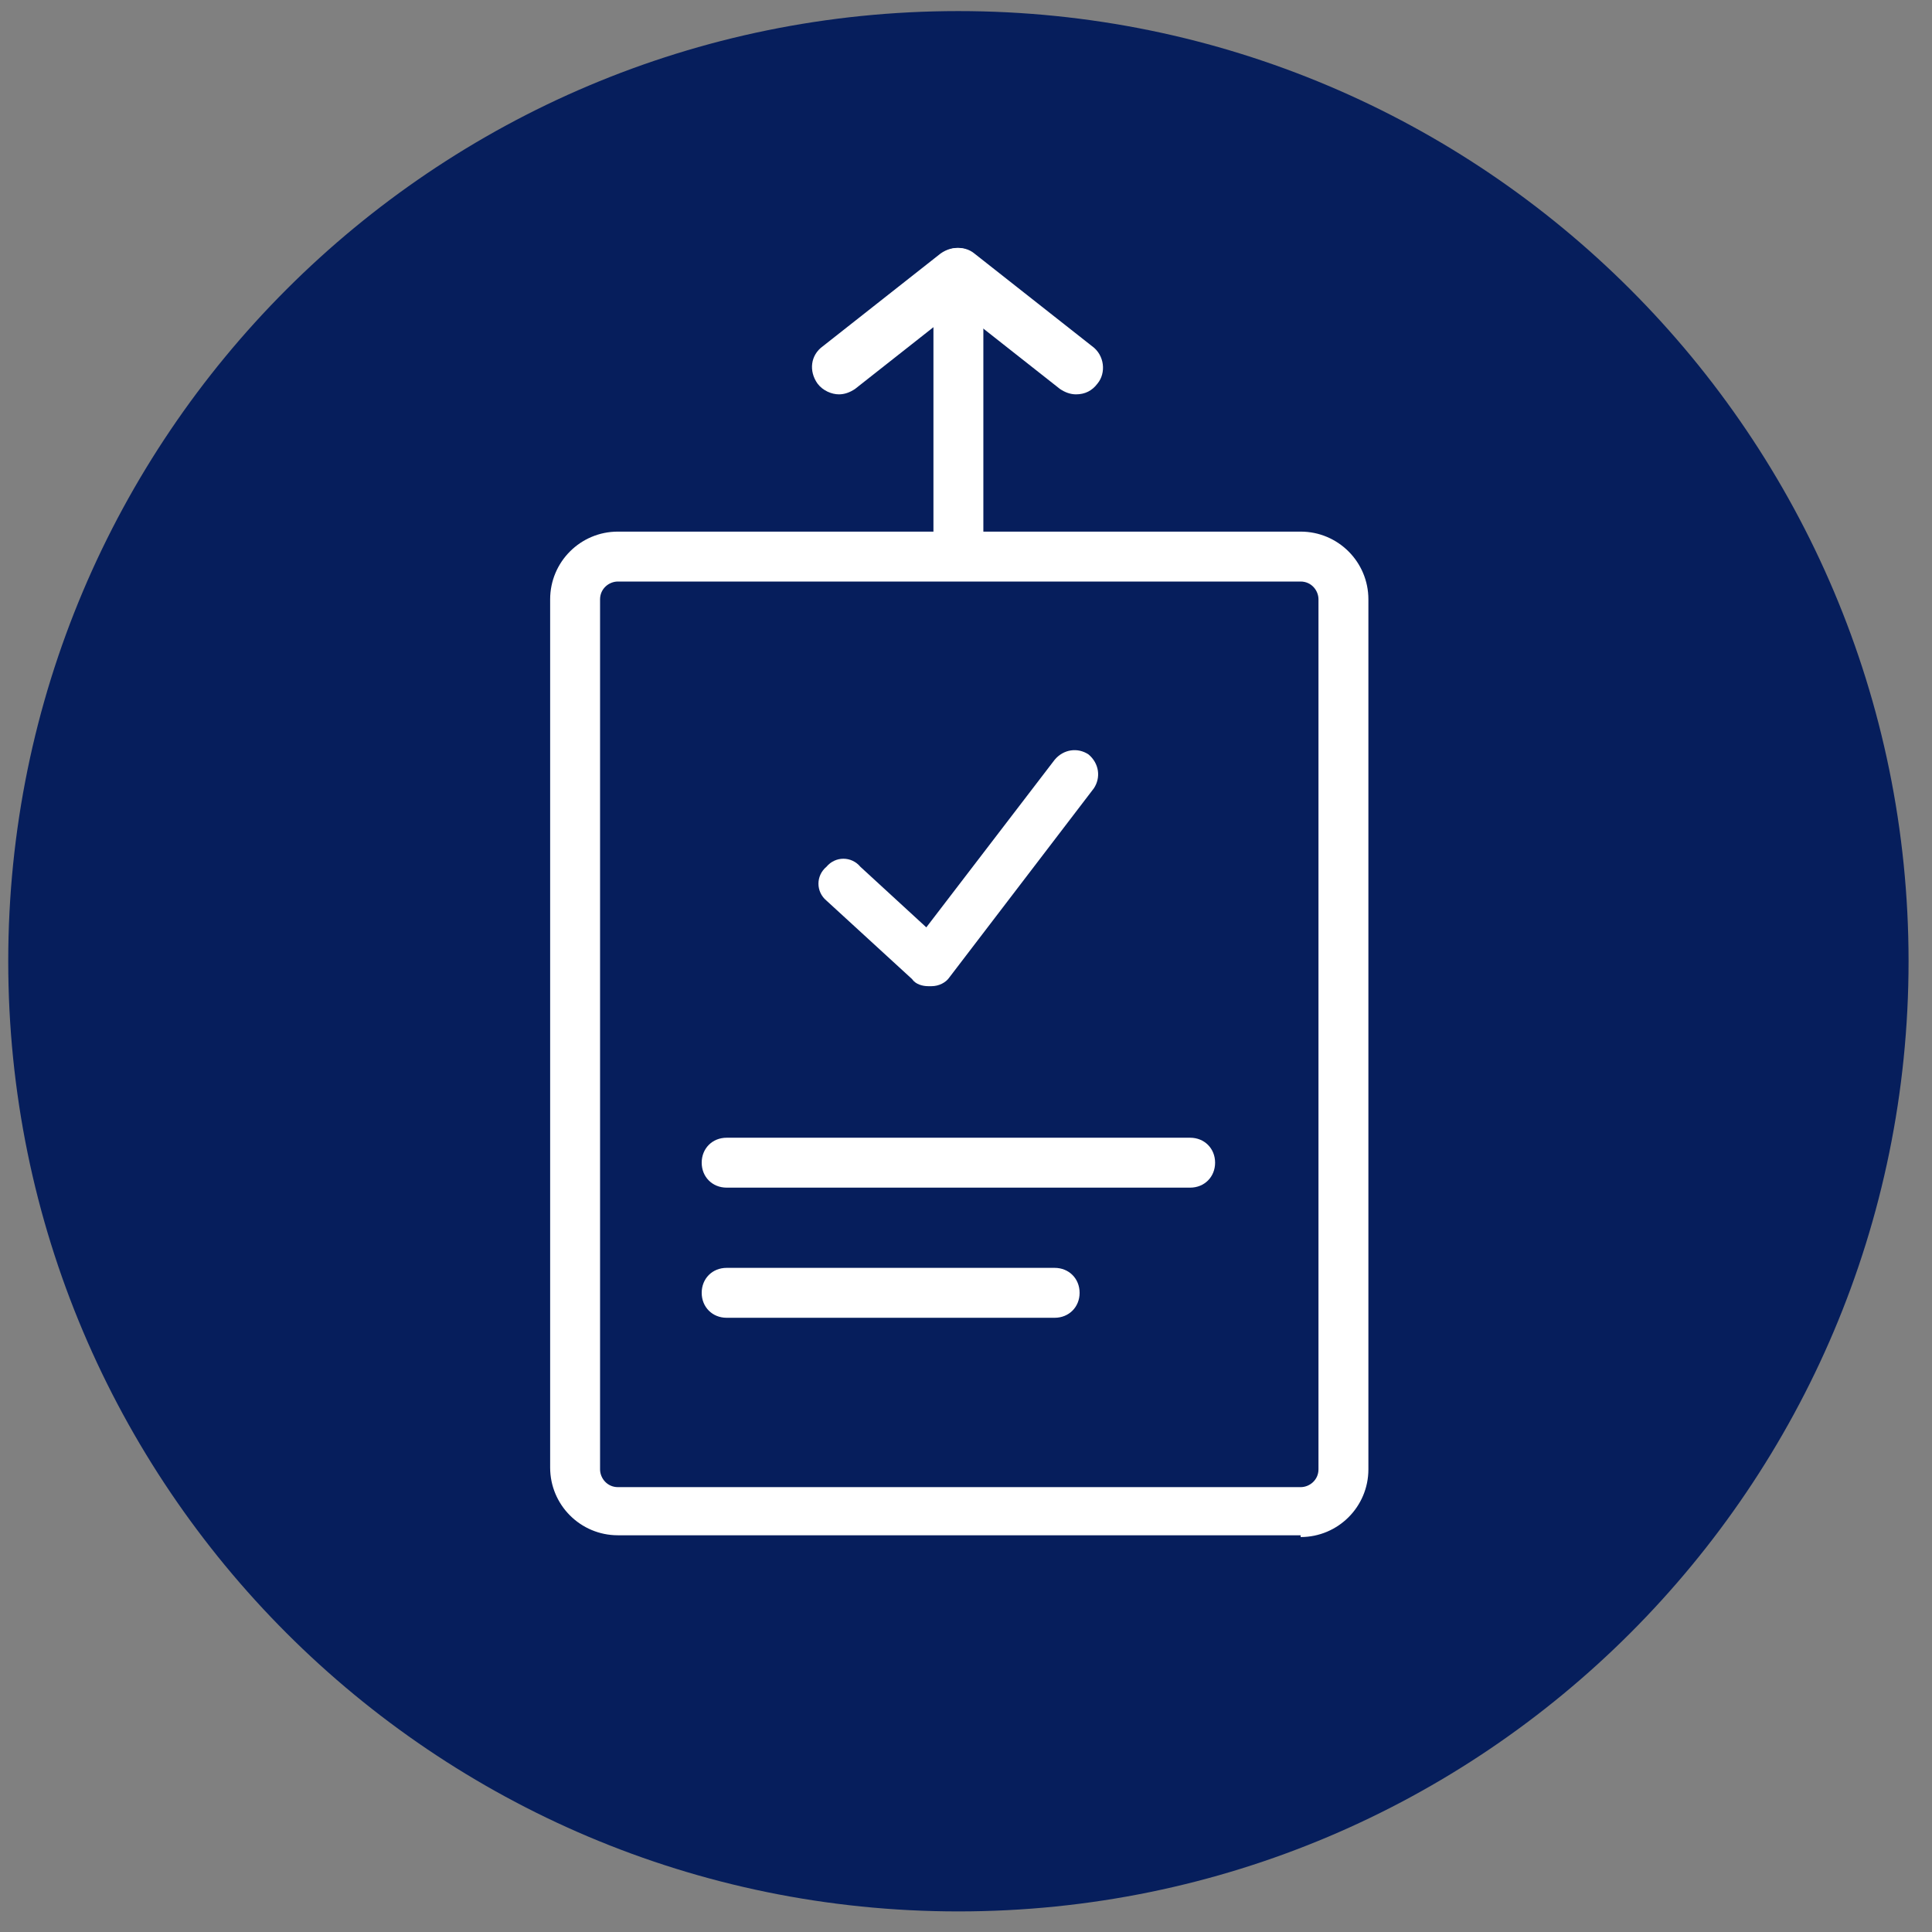
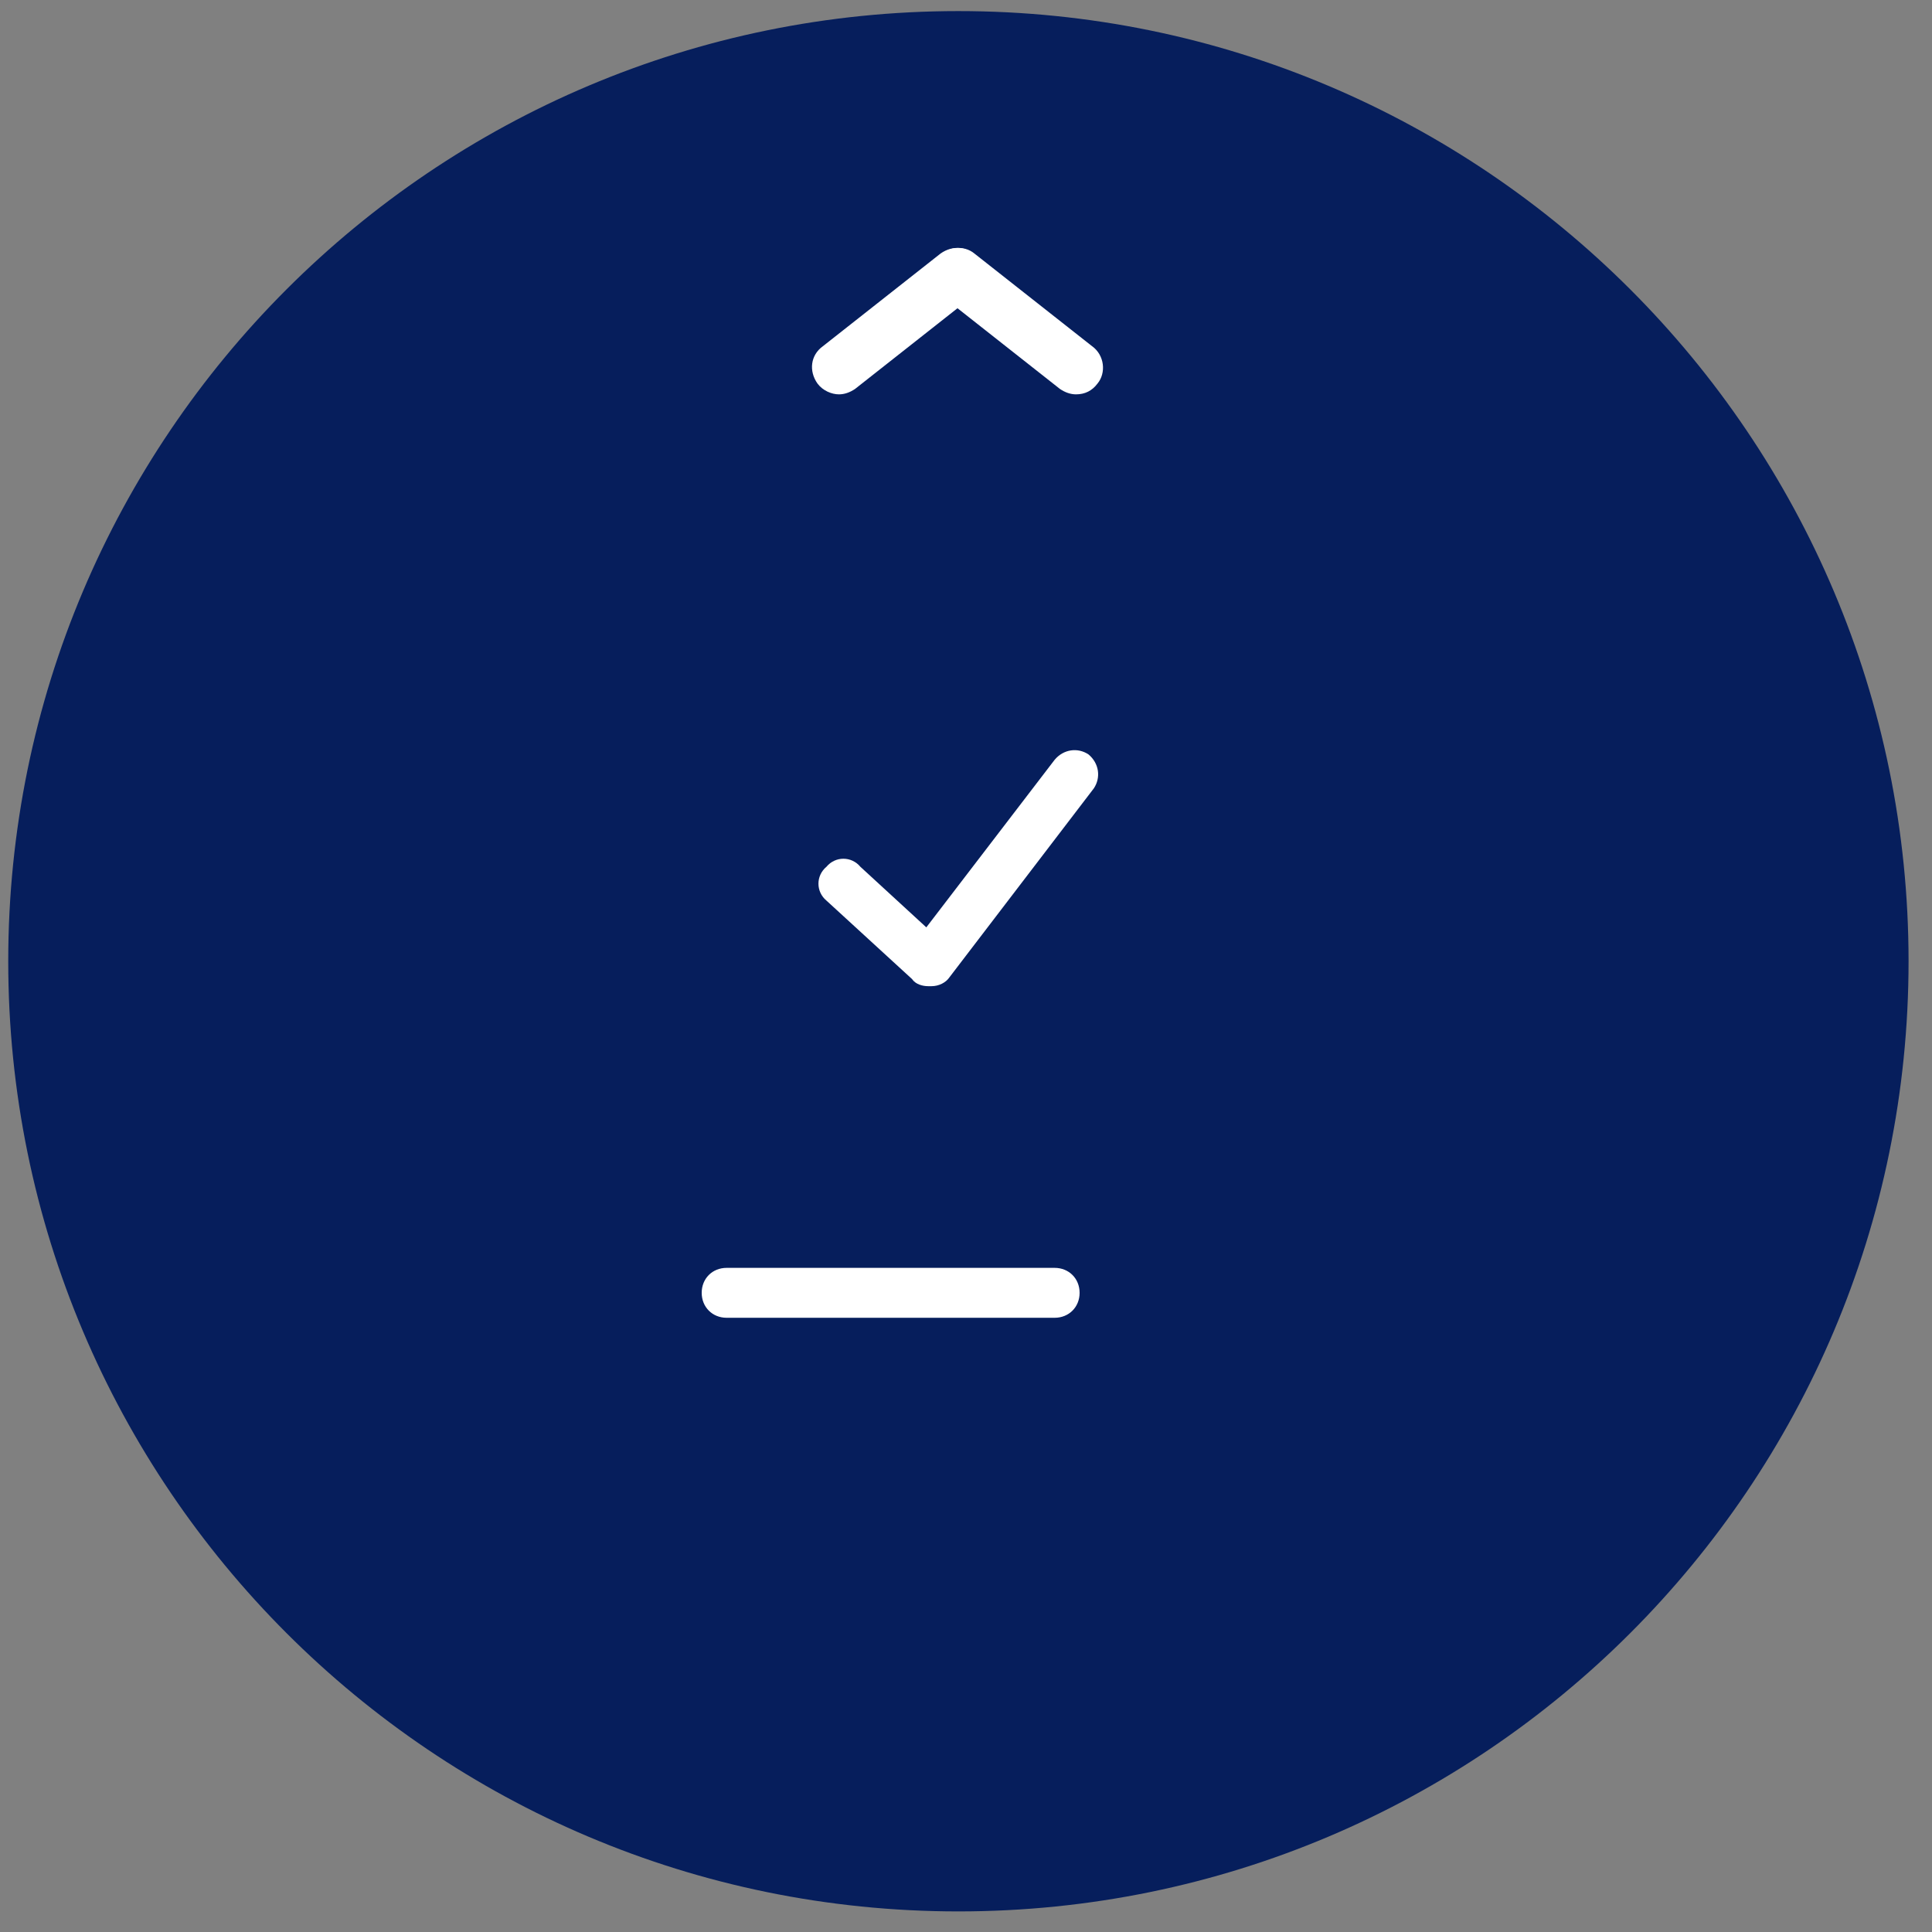
<svg xmlns="http://www.w3.org/2000/svg" width="61" height="61" viewBox="0 0 61 61" fill="none">
  <rect x="0" y="0" width="61" height="61" fill="#808080" stroke="none" />
  <path d="M30.26 60.35C46.828 60.35 60.26 46.918 60.26 30.35C60.26 13.781 46.828 0.35 30.26 0.35C13.691 0.35 0.26 13.781 0.26 30.35C0.26 46.918 13.691 60.35 30.26 60.35Z" fill="#061E5C" />
  <path d="M29.303 31.137C29.134 31.137 28.909 31.081 28.796 30.912L26.095 28.436C25.757 28.154 25.757 27.648 26.095 27.366C26.376 27.029 26.883 27.029 27.164 27.366L29.247 29.28L33.299 23.989C33.581 23.651 34.031 23.595 34.368 23.82C34.706 24.102 34.762 24.552 34.537 24.89L29.978 30.856C29.866 31.025 29.64 31.137 29.415 31.137C29.415 31.137 29.415 31.137 29.359 31.137H29.303Z" fill="white" />
  <path d="M26.488 12.451C26.263 12.451 25.982 12.338 25.813 12.113C25.532 11.719 25.588 11.213 25.982 10.931L29.697 8.005C30.091 7.723 30.597 7.779 30.879 8.173C31.16 8.567 31.104 9.074 30.71 9.355L26.995 12.282C26.826 12.395 26.657 12.451 26.488 12.451V12.451Z" fill="white" />
  <path d="M33.974 12.451C33.806 12.451 33.637 12.395 33.468 12.282L29.753 9.355C29.359 9.074 29.303 8.511 29.584 8.173C29.866 7.779 30.428 7.723 30.766 8.005L34.481 10.931C34.875 11.213 34.931 11.776 34.65 12.113C34.481 12.338 34.256 12.451 33.974 12.451V12.451Z" fill="white" />
-   <path d="M41.066 48.474H19.509C18.327 48.474 17.37 47.517 17.37 46.335V18.924C17.37 17.742 18.327 16.785 19.509 16.785H41.066C42.248 16.785 43.205 17.742 43.205 18.924V46.391C43.205 47.573 42.248 48.53 41.066 48.53V48.474ZM19.509 18.361C19.228 18.361 18.946 18.586 18.946 18.924V46.391C18.946 46.672 19.171 46.954 19.509 46.954H41.066C41.348 46.954 41.629 46.729 41.629 46.391V18.924C41.629 18.642 41.404 18.361 41.066 18.361H19.509Z" fill="white" />
-   <path d="M37.577 37.498H22.943C22.492 37.498 22.155 37.16 22.155 36.71C22.155 36.26 22.492 35.922 22.943 35.922H37.577C38.027 35.922 38.365 36.26 38.365 36.71C38.365 37.16 38.027 37.498 37.577 37.498Z" fill="white" />
  <path d="M33.299 41.607H22.943C22.492 41.607 22.155 41.269 22.155 40.819C22.155 40.368 22.492 40.031 22.943 40.031H33.299C33.749 40.031 34.087 40.368 34.087 40.819C34.087 41.269 33.749 41.607 33.299 41.607Z" fill="white" />
-   <path d="M30.26 18.136C29.809 18.136 29.472 17.798 29.472 17.348V9.806C29.472 9.355 29.809 9.018 30.26 9.018C30.71 9.018 31.048 9.355 31.048 9.806V17.348C31.048 17.798 30.71 18.136 30.26 18.136Z" fill="white" />
</svg>